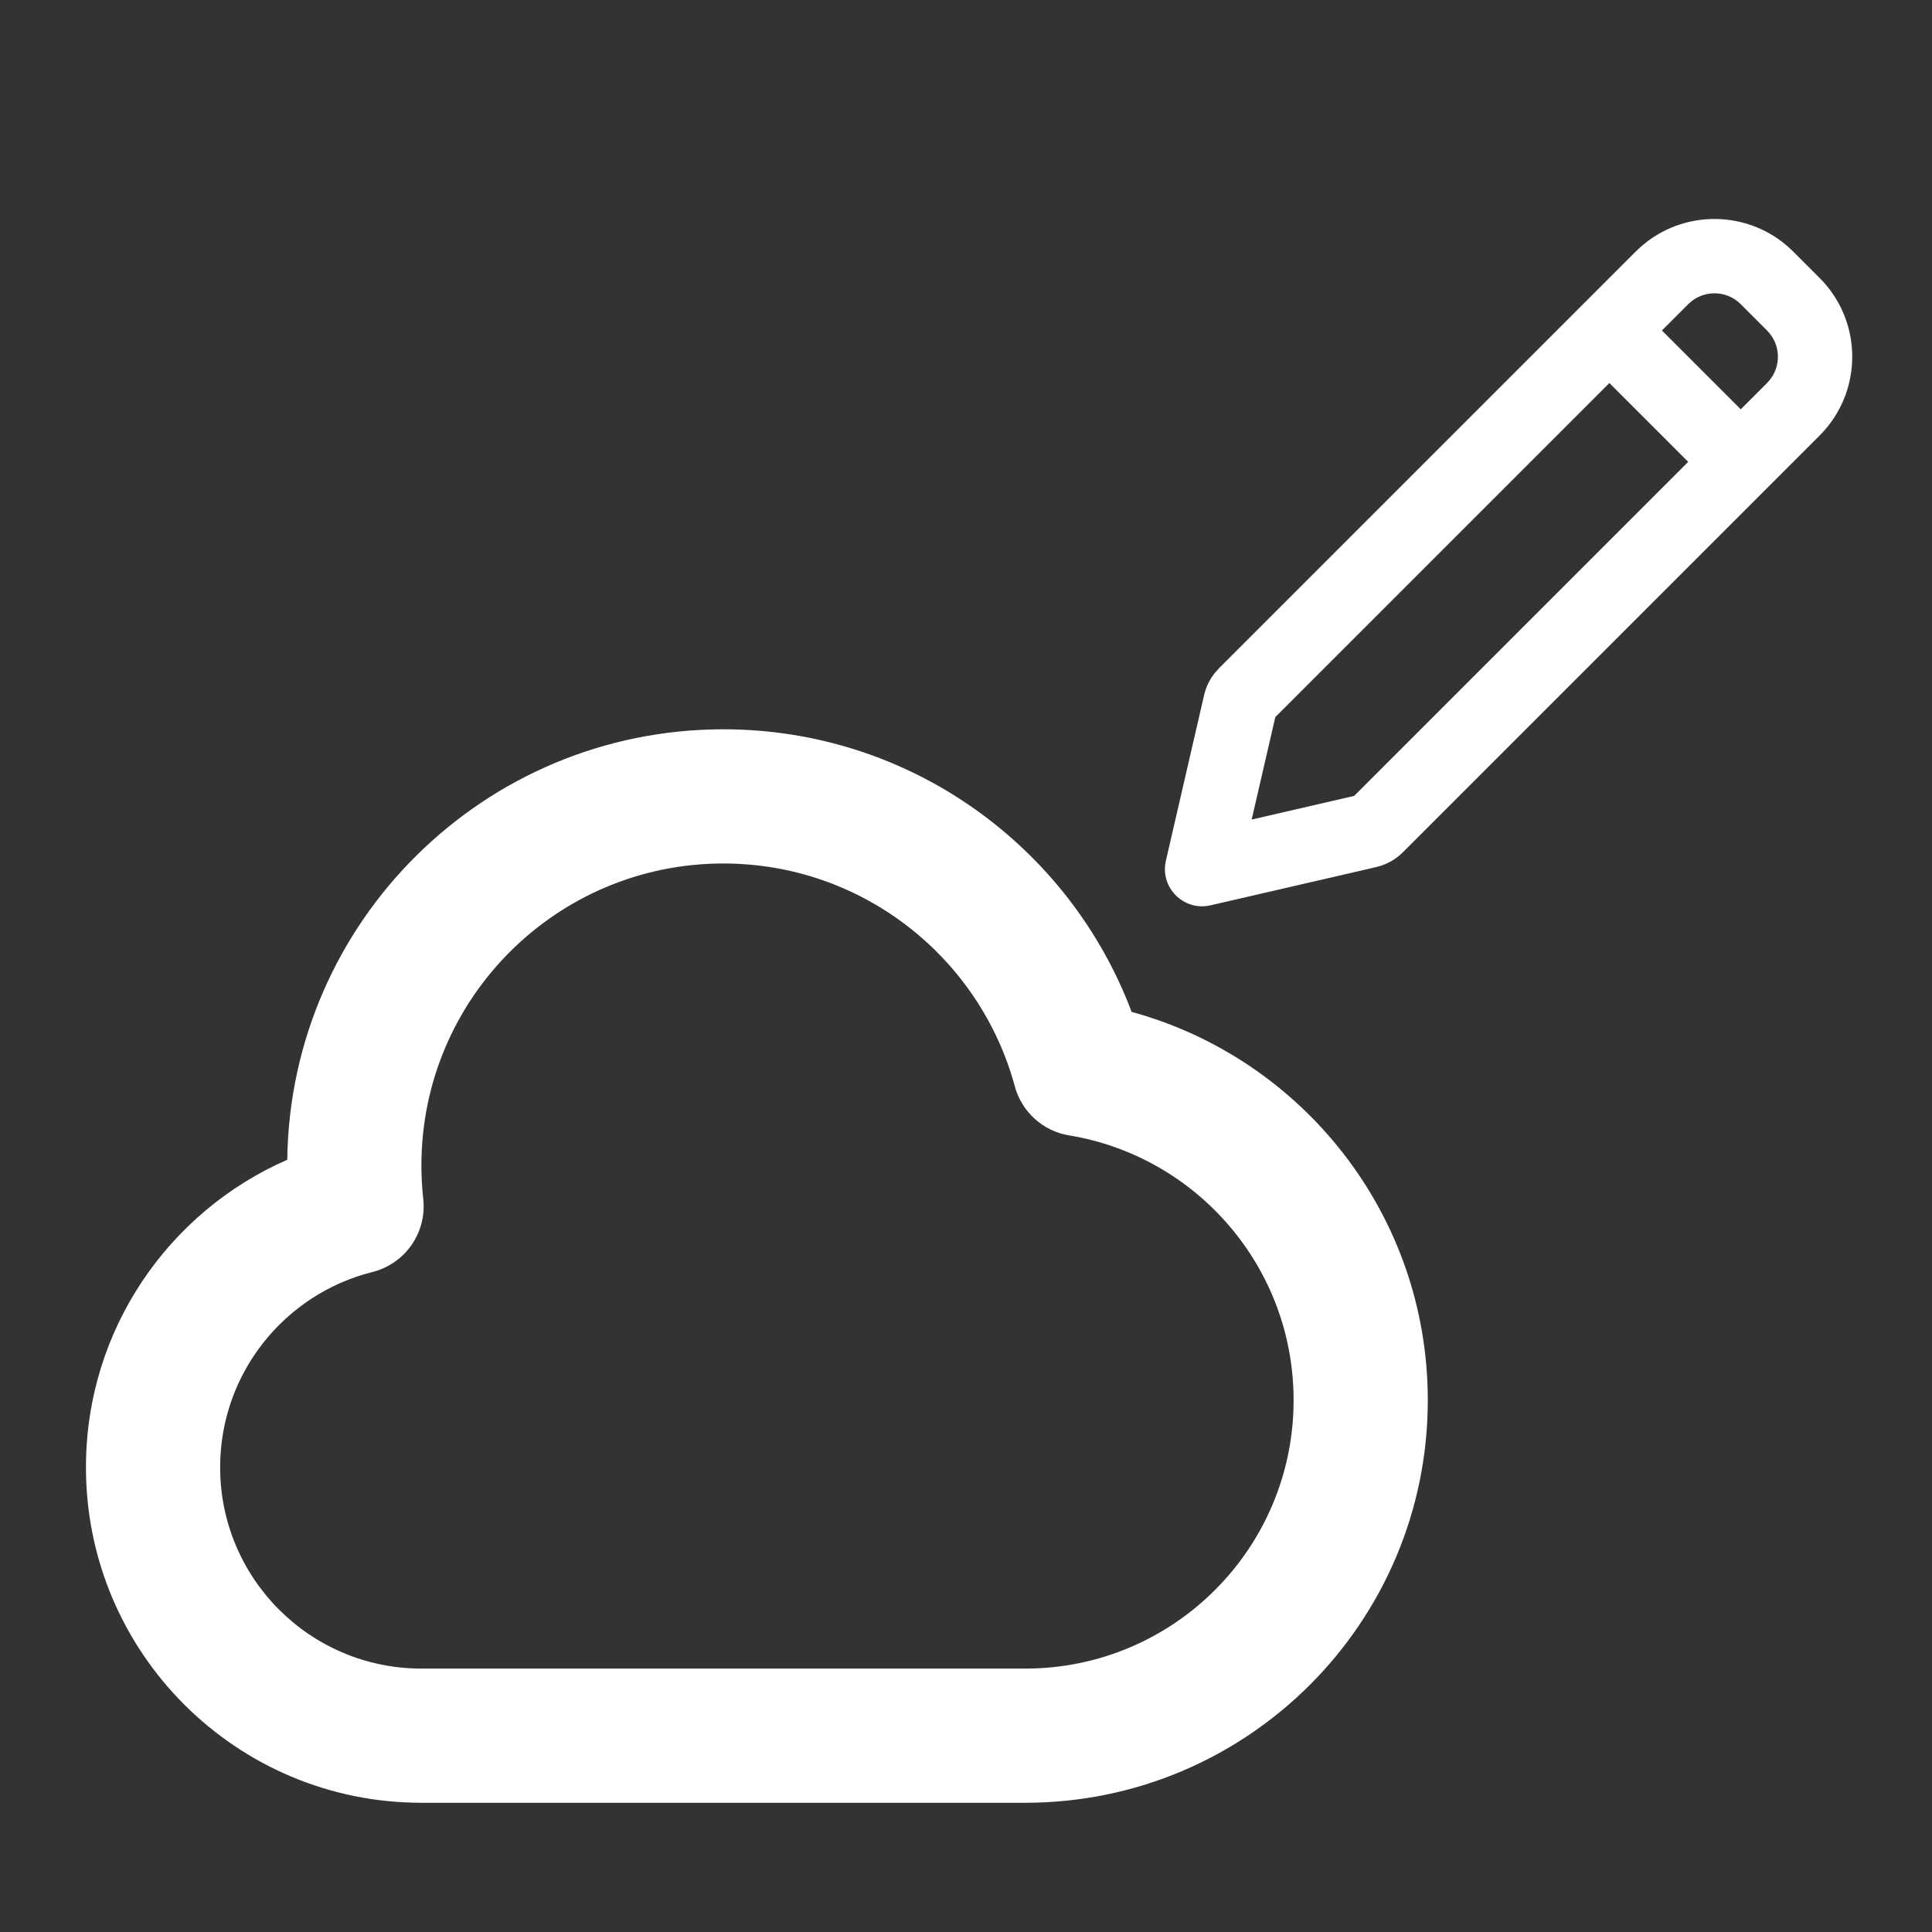
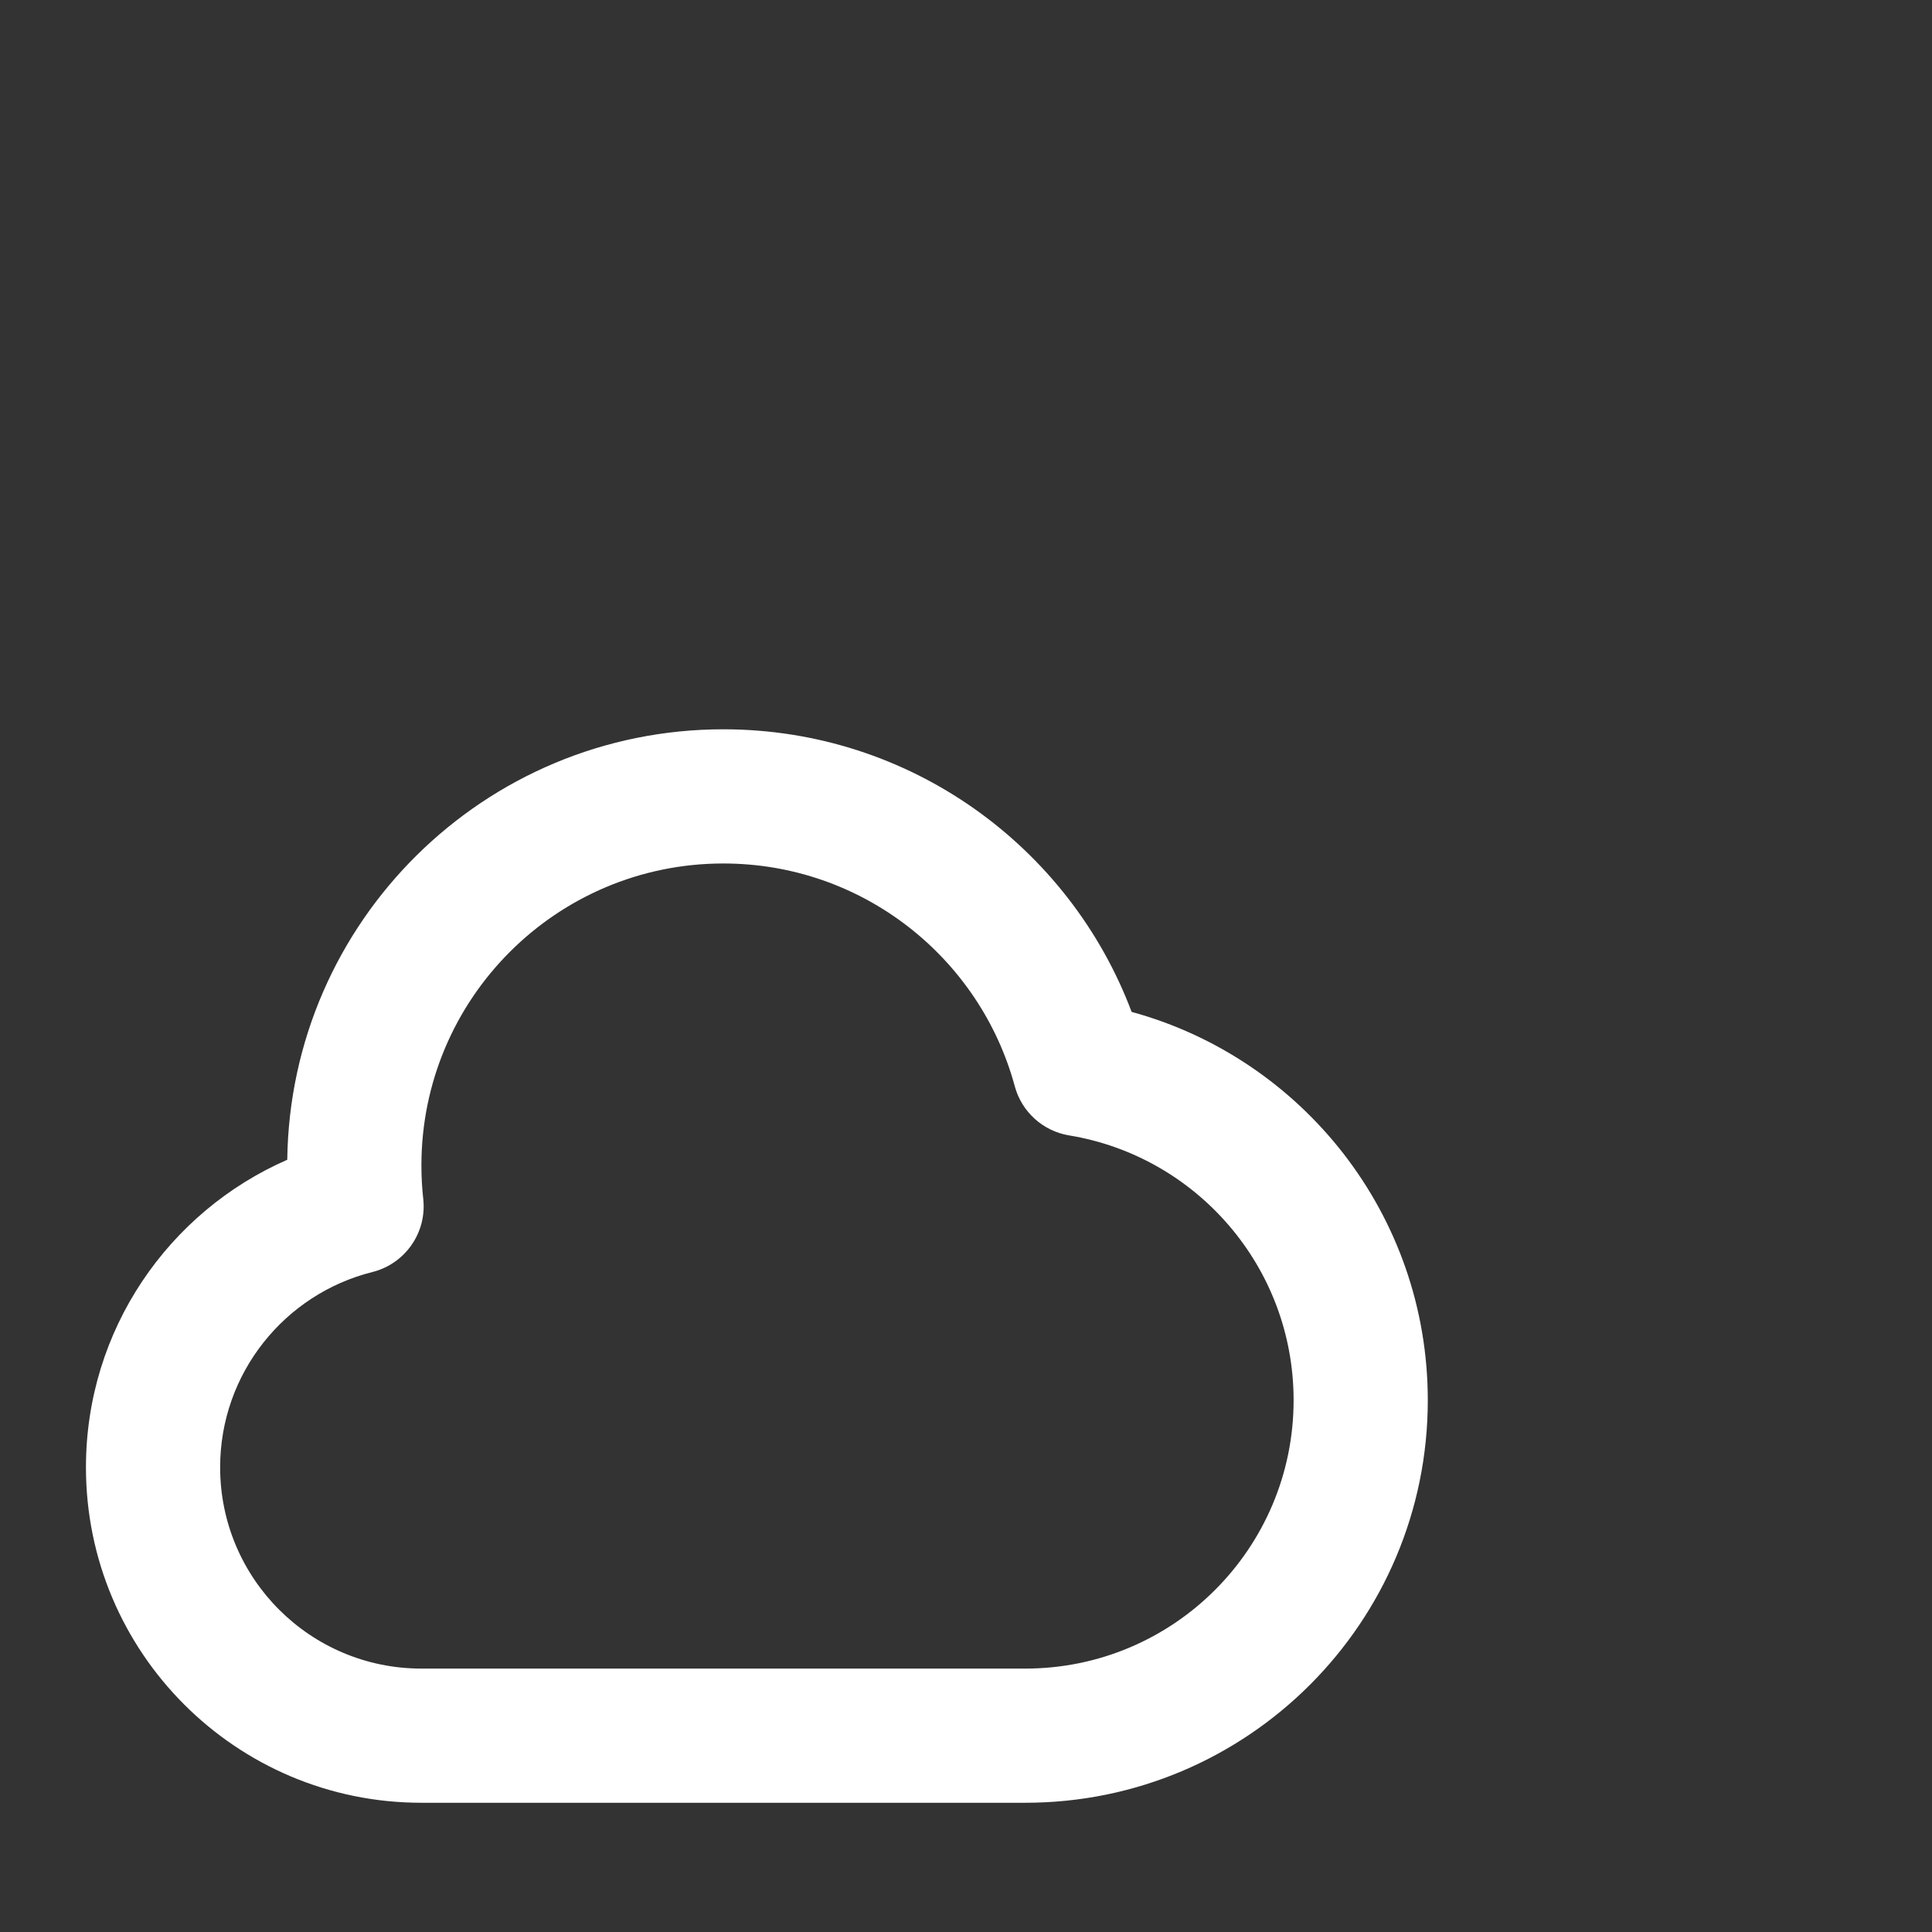
- <svg xmlns="http://www.w3.org/2000/svg" xmlns:ns1="http://www.serif.com/" width="100%" height="100%" viewBox="0 0 3334 3334" version="1.1" xml:space="preserve" style="fill-rule:evenodd;clip-rule:evenodd;stroke-linejoin:round;stroke-miterlimit:2;">
+ <svg xmlns="http://www.w3.org/2000/svg" width="100%" height="100%" viewBox="0 0 3334 3334" version="1.1" xml:space="preserve" style="fill-rule:evenodd;clip-rule:evenodd;stroke-linejoin:round;stroke-miterlimit:2;">
  <rect x="0" y="0" width="3334" height="3334" fill="#333333" stroke="none" />
  <g id="cloud_line">
-     <path id="MingCute" d="M2612.23,878.653l-0,2612.23l-2612.23,0l0,-2612.23l2612.23,-0Zm-1241.52,2531.45l-1.258,0.182l-7.734,3.867l-2.068,0.403l-1.651,-0.403l-7.734,-3.867c-1.07,-0.343 -2.025,-0.054 -2.559,0.587l-0.448,1.189l-1.86,46.506l0.539,2.219l1.199,1.33l11.273,8.052l1.619,0.427l1.28,-0.427l11.274,-8.052l1.371,-1.746l0.366,-1.803l-1.86,-46.506c-0.217,-1.103 -0.931,-1.8 -1.749,-1.958Zm28.832,-12.251l-1.507,0.22l-20.103,10.052l-1.085,1.115l-0.292,1.22l1.948,46.751l0.527,1.391l0.92,0.77l21.872,10.094c1.316,0.399 2.492,-0.027 3.101,-0.872l0.435,-1.53l-3.717,-66.898c-0.26,-1.3 -1.117,-2.126 -2.099,-2.313Zm-77.86,0.22c-1.07,-0.535 -2.272,-0.223 -2.983,0.576l-0.623,1.517l-3.716,66.898c-0.07,1.251 0.766,2.252 1.836,2.547l1.699,-0.145l21.873,-10.094l1.027,-0.877l0.42,-1.284l1.948,-46.751l-0.344,-1.371l-1.033,-0.964l-20.104,-10.052Z" style="fill:none;fill-rule:nonzero;" />
    <path id="形状" d="M495.721,2001.38c5.199,-411.151 340.114,-742.851 752.503,-742.851c322.514,0 597.42,202.792 704.585,487.66c294.588,80.545 511.095,349.956 511.095,670.131c0,383.657 -311.017,694.675 -694.674,694.675l-1042.01,-0c-319.715,-0 -578.895,-259.183 -578.895,-578.896c-0,-237.509 142.95,-441.408 347.398,-530.719Zm752.503,-511.292c-287.744,-0 -521.006,233.262 -521.006,521.005c0,19.579 1.074,38.856 3.16,57.797c6.443,58.527 -31.512,112.144 -87.851,126.246c-150.956,37.779 -262.646,174.467 -262.646,336.963c-0,191.835 155.508,347.337 347.337,347.337l1042.01,0c255.767,0 463.116,-207.348 463.116,-463.116c0,-229.879 -167.602,-420.834 -387.258,-456.957c-45.131,-7.415 -81.914,-40.503 -93.908,-84.83c-59.985,-221.587 -262.599,-384.445 -502.956,-384.445Z" style="fill:#fff;" />
  </g>
  <g id="页面-1">
    <g id="Editor">
      <g id="pencil_line">
-         <path id="形状1" ns1:id="形状" d="M2822.59,434.25c72.119,-72.123 187.262,-75.008 262.828,-8.654l9.234,8.654l45.343,45.344c72.125,72.124 75.01,187.266 8.655,262.831l-8.655,9.233l-719,719.001c-10.199,10.199 -22.525,17.939 -36.042,22.702l-10.346,3.006l-285.676,65.928c-43.784,10.103 -83.273,-26.539 -78.238,-69.725l1.258,-7.252l65.925,-285.682c3.243,-14.051 9.593,-27.146 18.53,-38.349l7.18,-8.033l719.004,-719.004Zm-45.35,226.724l-576.464,576.465l-40.809,176.84l176.842,-40.81l576.462,-576.463l-136.031,-136.032Zm226.725,-136.036c-23.115,-23.116 -59.491,-24.894 -84.647,-5.334l-6.041,5.334l-45.35,45.348l136.031,136.032l45.35,-45.348c23.115,-23.116 24.893,-59.49 5.334,-84.646l-5.334,-6.041l-45.343,-45.345Z" style="fill:#fff;fill-rule:nonzero;" />
-       </g>
+         </g>
    </g>
  </g>
</svg>